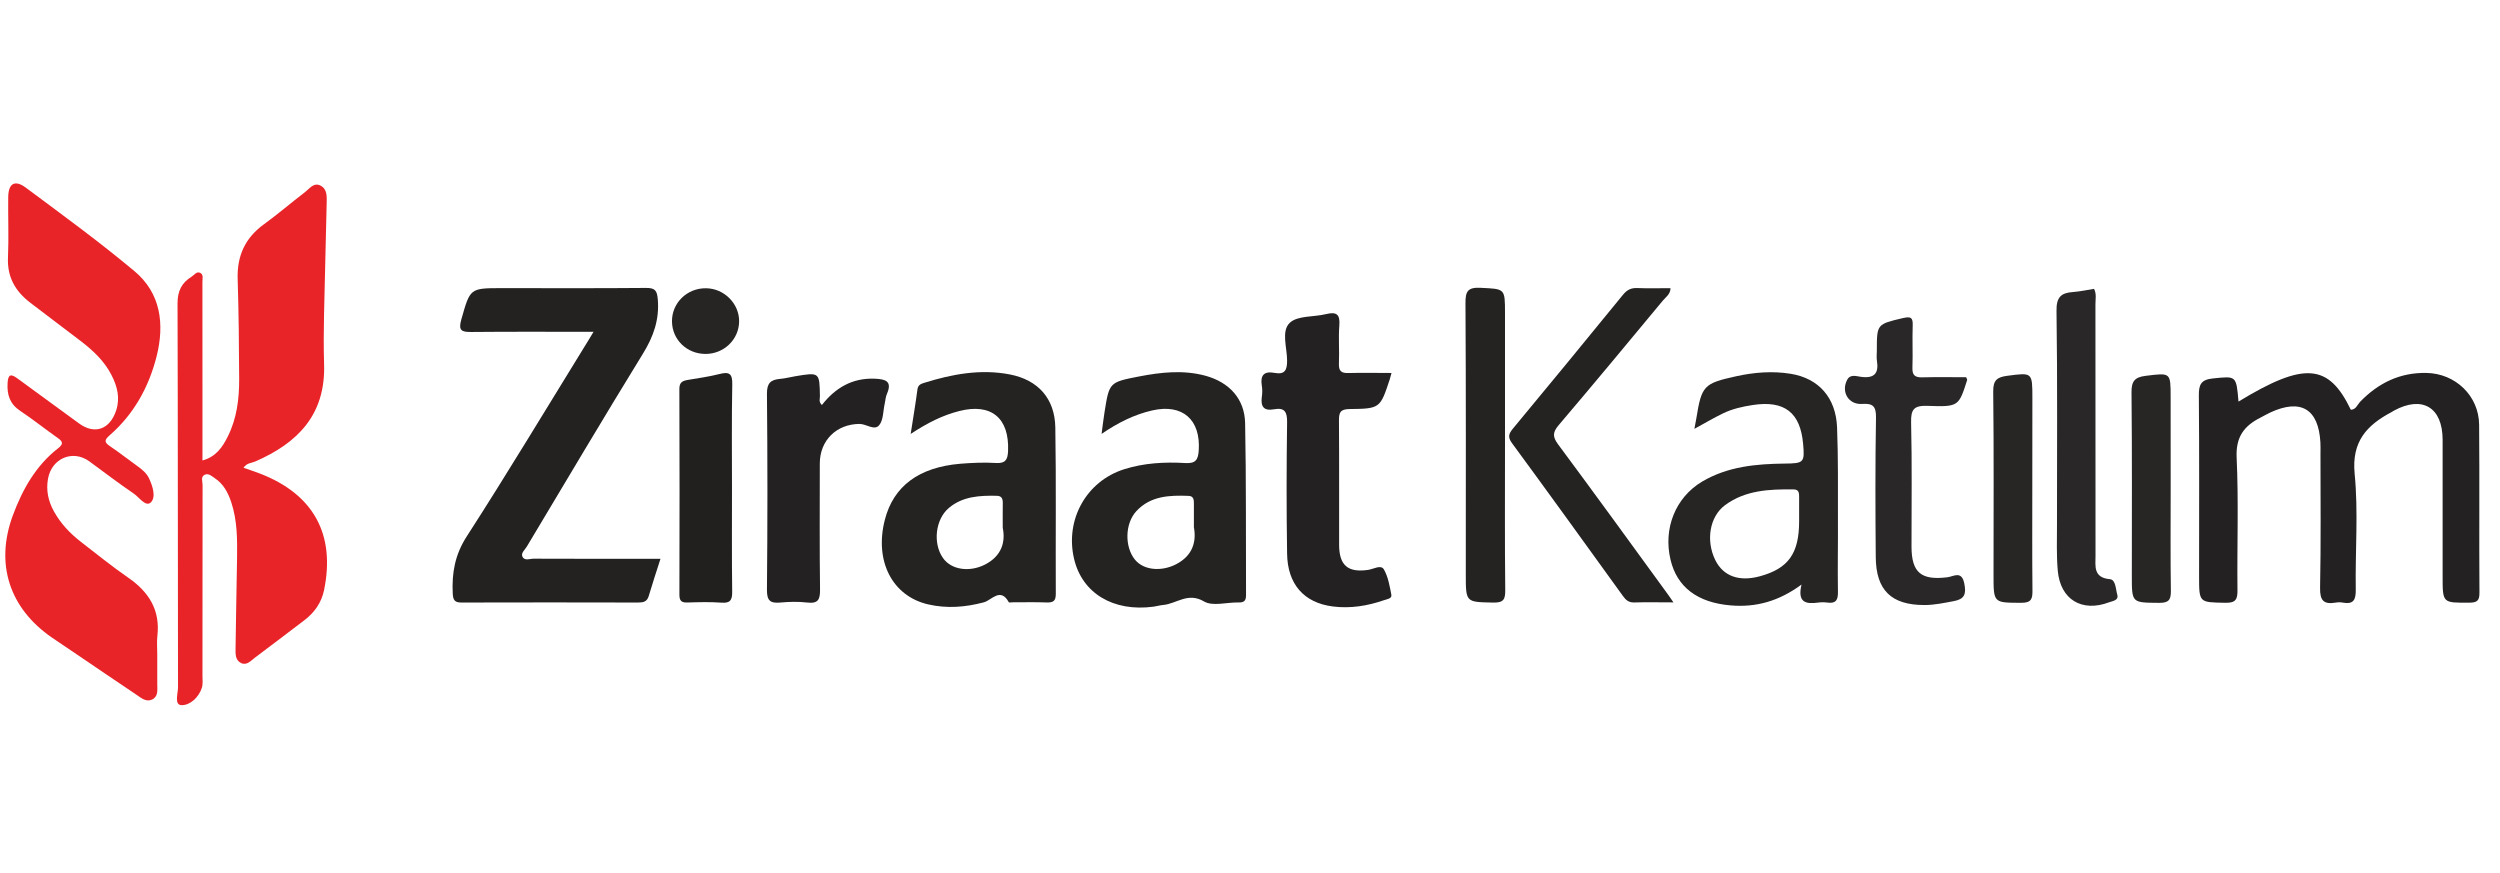
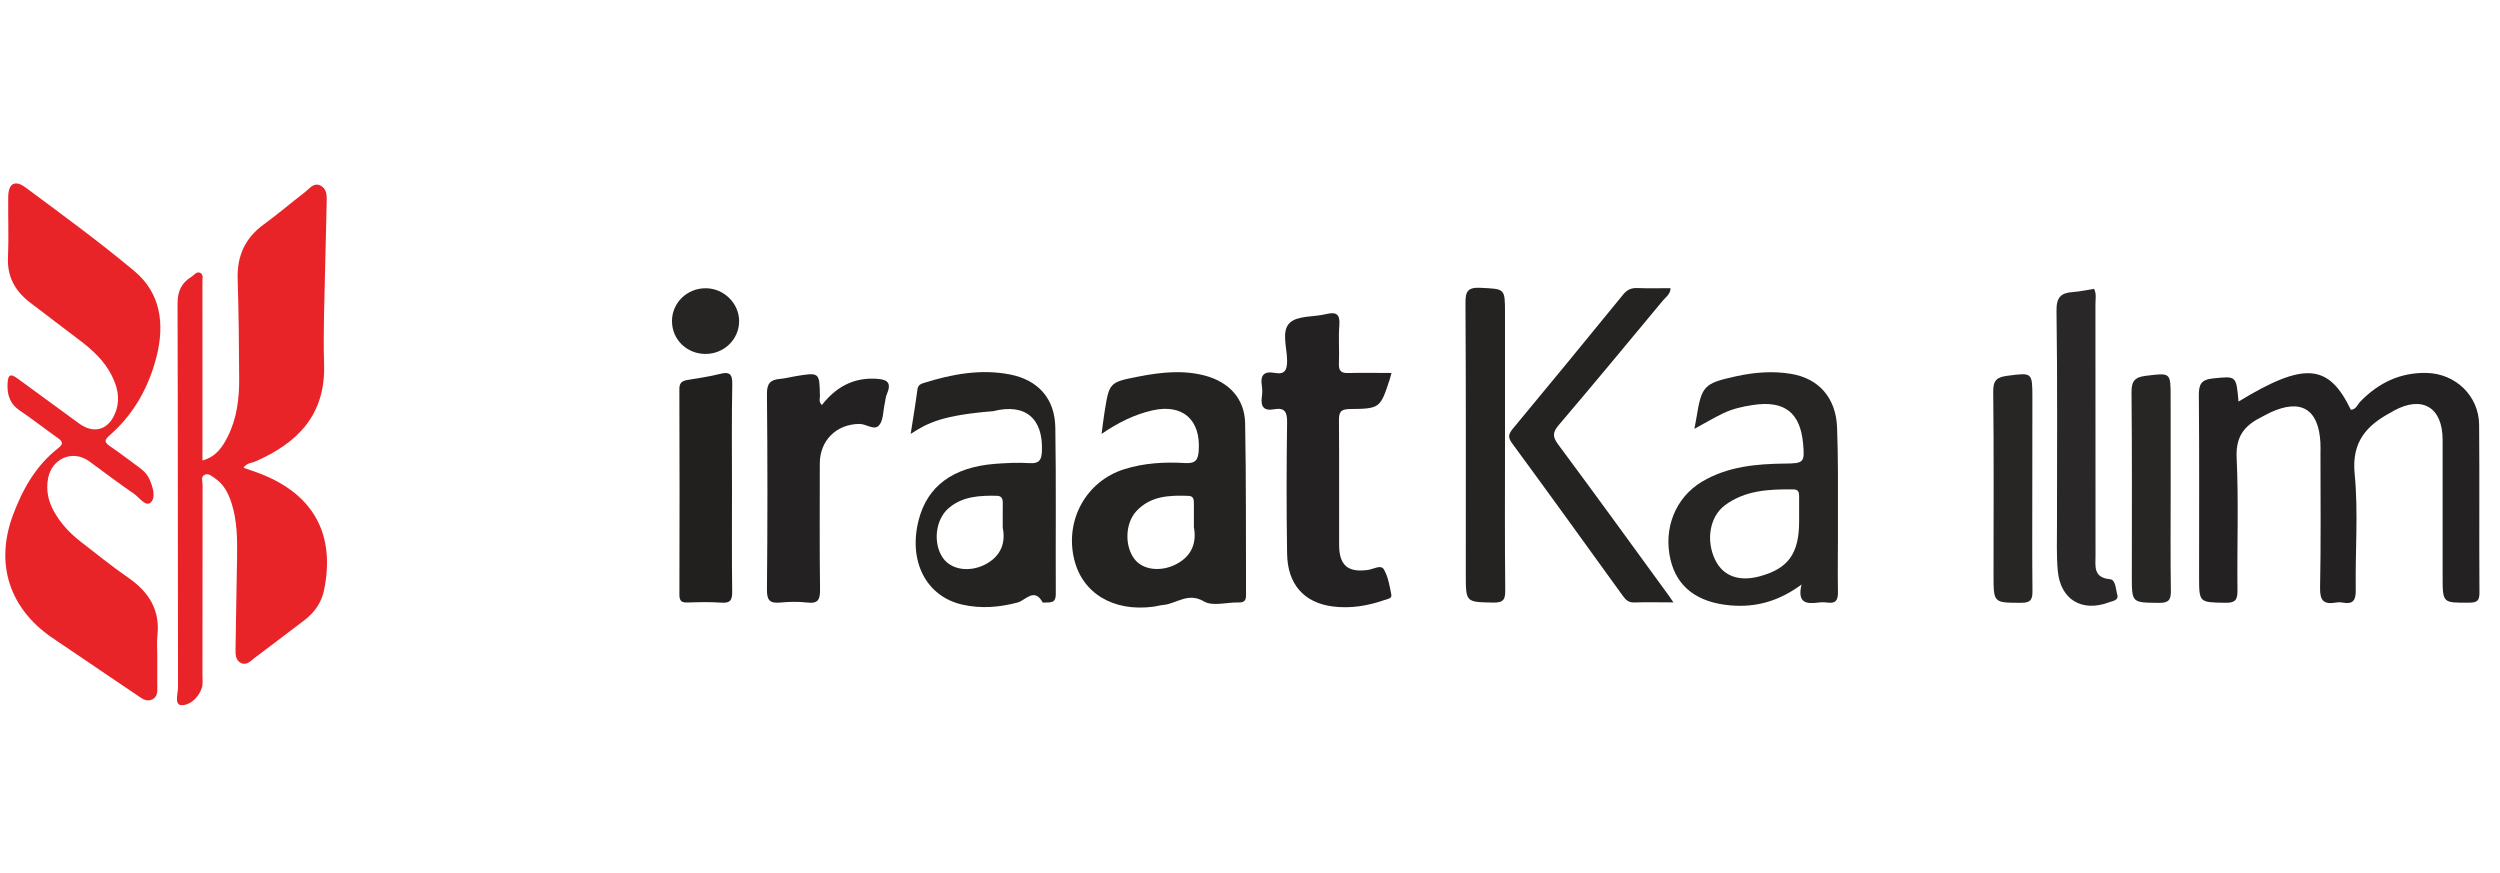
<svg xmlns="http://www.w3.org/2000/svg" version="1.1" id="Layer_1" x="0px" y="0px" width="63px" height="22px" viewBox="0 0 63 22" enable-background="new 0 0 63 22" xml:space="preserve">
  <g>
    <path fill="#E92429" d="M6.137,11.788c0.149,0.053,0.285,0.096,0.417,0.147c1.345,0.52,1.903,1.529,1.612,2.938   c-0.064,0.311-0.24,0.563-0.496,0.757c-0.416,0.313-0.829,0.634-1.247,0.944c-0.1,0.074-0.2,0.201-0.343,0.137   c-0.154-0.07-0.146-0.236-0.144-0.375c0.008-0.759,0.028-1.518,0.038-2.275c0.007-0.475,0.005-0.949-0.147-1.406   c-0.08-0.24-0.195-0.459-0.413-0.604c-0.076-0.051-0.16-0.133-0.256-0.087c-0.107,0.053-0.053,0.169-0.053,0.256   C5.102,13.82,5.103,15.42,5.102,17.02c0,0.106,0.016,0.222-0.017,0.318c-0.08,0.244-0.302,0.438-0.511,0.432   c-0.189-0.006-0.088-0.293-0.088-0.449c-0.007-3.225-0.001-6.449-0.012-9.673C4.473,7.332,4.579,7.125,4.831,6.97   c0.067-0.042,0.123-0.136,0.212-0.095C5.134,6.918,5.101,7.021,5.101,7.1c0.002,0.866,0.001,1.731,0.001,2.597   c0,0.626,0,1.252,0,1.907c0.343-0.094,0.505-0.338,0.636-0.6c0.229-0.454,0.291-0.949,0.289-1.45   C6.024,8.712,6.015,7.87,5.989,7.029c-0.018-0.58,0.187-1.032,0.659-1.375C7.002,5.397,7.335,5.11,7.684,4.843   C7.799,4.755,7.907,4.587,8.08,4.679c0.171,0.09,0.155,0.28,0.152,0.444C8.223,5.645,8.204,6.166,8.195,6.687   C8.18,7.517,8.141,8.348,8.167,9.176c0.041,1.273-0.661,1.986-1.736,2.454C6.338,11.671,6.217,11.664,6.137,11.788z" />
    <path fill="#E92429" d="M3.963,16.484c0,0.248,0.001,0.498,0,0.746c-0.001,0.141,0.032,0.307-0.114,0.389   c-0.162,0.09-0.294-0.034-0.419-0.117c-0.502-0.336-1.001-0.677-1.502-1.016c-0.206-0.139-0.413-0.277-0.618-0.418   c-1.075-0.74-1.439-1.86-0.985-3.084c0.242-0.65,0.576-1.248,1.138-1.687c0.133-0.104,0.129-0.164-0.004-0.257   c-0.32-0.225-0.626-0.47-0.951-0.687c-0.26-0.173-0.334-0.403-0.317-0.7C0.204,9.417,0.284,9.422,0.444,9.54   c0.516,0.379,1.033,0.755,1.55,1.132c0.394,0.287,0.775,0.149,0.933-0.328c0.105-0.319,0.027-0.609-0.116-0.89   C2.63,9.097,2.343,8.831,2.03,8.591C1.607,8.267,1.179,7.949,0.756,7.623C0.387,7.339,0.18,6.983,0.201,6.495   c0.022-0.509,0-1.02,0.006-1.53C0.212,4.621,0.374,4.523,0.652,4.73c0.922,0.686,1.853,1.364,2.734,2.101   c0.67,0.559,0.764,1.342,0.56,2.151c-0.195,0.772-0.572,1.454-1.18,1.985c-0.142,0.124-0.14,0.179,0.008,0.279   c0.236,0.159,0.459,0.336,0.69,0.501c0.117,0.084,0.228,0.174,0.291,0.306c0.094,0.198,0.179,0.473,0.049,0.604   c-0.128,0.131-0.293-0.122-0.43-0.216c-0.382-0.26-0.749-0.541-1.122-0.814c-0.413-0.303-0.948-0.083-1.042,0.436   c-0.053,0.289,0.005,0.564,0.148,0.822c0.169,0.307,0.405,0.555,0.679,0.768c0.394,0.306,0.782,0.619,1.191,0.902   c0.52,0.359,0.813,0.814,0.738,1.469C3.949,16.174,3.963,16.33,3.963,16.484z" />
-     <path fill="#242121" d="M14.957,8.362c-1.069,0-2.074-0.006-3.079,0.004c-0.249,0.002-0.332-0.036-0.253-0.314   c0.224-0.787,0.211-0.791,1.023-0.791c1.209,0,2.419,0.006,3.628-0.005c0.231-0.002,0.282,0.062,0.301,0.292   c0.041,0.509-0.109,0.933-0.374,1.363c-0.992,1.613-1.956,3.241-2.929,4.866c-0.047,0.078-0.15,0.158-0.11,0.248   c0.054,0.119,0.19,0.053,0.287,0.054c1.054,0.005,2.107,0.003,3.193,0.003c-0.107,0.335-0.207,0.636-0.296,0.938   c-0.043,0.146-0.138,0.164-0.27,0.164c-1.482-0.004-2.964-0.004-4.446,0c-0.174,0.002-0.215-0.062-0.223-0.227   c-0.025-0.518,0.055-0.977,0.352-1.438c1.02-1.582,1.988-3.195,2.977-4.797C14.801,8.624,14.86,8.522,14.957,8.362z" />
    <path fill="#232121" d="M56.41,10.12c1.656-1.008,2.27-0.96,2.831,0.206c0.13-0.004,0.163-0.125,0.231-0.198   c0.459-0.475,1.004-0.743,1.674-0.73c0.73,0.013,1.32,0.574,1.328,1.304c0.012,1.411-0.002,2.821,0.008,4.233   c0.002,0.207-0.063,0.252-0.26,0.252c-0.668,0.004-0.668,0.014-0.668-0.66c0-1.149,0.002-2.301,0-3.451   c-0.003-0.813-0.512-1.114-1.223-0.73c-0.021,0.011-0.04,0.026-0.061,0.037c-0.625,0.33-1.012,0.742-0.933,1.557   c0.095,0.963,0.013,1.943,0.028,2.916c0.004,0.26-0.055,0.379-0.327,0.33c-0.058-0.012-0.12-0.011-0.179,0   c-0.299,0.049-0.399-0.047-0.393-0.373c0.023-1.127,0.01-2.254,0.01-3.38c0-0.095,0.004-0.19-0.002-0.285   c-0.047-0.843-0.492-1.109-1.261-0.754c-0.085,0.04-0.167,0.088-0.251,0.131c-0.41,0.208-0.622,0.483-0.599,1.001   c0.052,1.111,0.009,2.229,0.021,3.344c0.004,0.238-0.047,0.326-0.307,0.32c-0.66-0.012-0.66,0.002-0.66-0.67   c0-1.518,0.007-3.036-0.006-4.554c-0.002-0.272,0.051-0.398,0.352-0.429C56.354,9.477,56.354,9.457,56.41,10.12z" />
-     <path fill="#252222" d="M22.949,10.935c0.066-0.424,0.125-0.773,0.171-1.124c0.014-0.106,0.082-0.136,0.161-0.161   c0.708-0.222,1.43-0.357,2.168-0.214c0.717,0.14,1.133,0.612,1.145,1.337c0.023,1.398,0.005,2.795,0.012,4.193   c0.001,0.183-0.068,0.22-0.229,0.216c-0.284-0.011-0.568-0.004-0.853-0.004c-0.036,0-0.095,0.012-0.104-0.004   c-0.208-0.381-0.433-0.048-0.625,0.004c-0.469,0.125-0.932,0.161-1.404,0.053c-0.908-0.209-1.36-1.094-1.093-2.133   c0.218-0.847,0.856-1.324,1.906-1.412c0.294-0.023,0.593-0.037,0.887-0.019c0.242,0.017,0.303-0.078,0.312-0.3   c0.035-0.833-0.423-1.214-1.229-1.009C23.757,10.464,23.379,10.652,22.949,10.935z M25.269,13.301c0-0.264-0.002-0.441,0.001-0.617   c0.002-0.108-0.022-0.188-0.149-0.19c-0.431-0.009-0.857,0.011-1.208,0.305c-0.343,0.287-0.409,0.894-0.15,1.263   c0.21,0.299,0.666,0.364,1.058,0.166C25.25,14.008,25.341,13.648,25.269,13.301z" />
+     <path fill="#252222" d="M22.949,10.935c0.066-0.424,0.125-0.773,0.171-1.124c0.014-0.106,0.082-0.136,0.161-0.161   c0.708-0.222,1.43-0.357,2.168-0.214c0.717,0.14,1.133,0.612,1.145,1.337c0.023,1.398,0.005,2.795,0.012,4.193   c0.001,0.183-0.068,0.22-0.229,0.216c-0.036,0-0.095,0.012-0.104-0.004   c-0.208-0.381-0.433-0.048-0.625,0.004c-0.469,0.125-0.932,0.161-1.404,0.053c-0.908-0.209-1.36-1.094-1.093-2.133   c0.218-0.847,0.856-1.324,1.906-1.412c0.294-0.023,0.593-0.037,0.887-0.019c0.242,0.017,0.303-0.078,0.312-0.3   c0.035-0.833-0.423-1.214-1.229-1.009C23.757,10.464,23.379,10.652,22.949,10.935z M25.269,13.301c0-0.264-0.002-0.441,0.001-0.617   c0.002-0.108-0.022-0.188-0.149-0.19c-0.431-0.009-0.857,0.011-1.208,0.305c-0.343,0.287-0.409,0.894-0.15,1.263   c0.21,0.299,0.666,0.364,1.058,0.166C25.25,14.008,25.341,13.648,25.269,13.301z" />
    <path fill="#252222" d="M27.76,10.934c0.029-0.22,0.048-0.384,0.074-0.546c0.119-0.748,0.118-0.755,0.859-0.899   c0.56-0.109,1.126-0.173,1.689-0.019c0.595,0.164,0.982,0.58,0.995,1.19c0.029,1.445,0.016,2.891,0.023,4.336   c0.001,0.137-0.044,0.188-0.183,0.186c-0.297-0.008-0.656,0.104-0.875-0.025c-0.407-0.241-0.69,0.057-1.027,0.088   c-0.082,0.007-0.163,0.031-0.245,0.043c-1.018,0.136-1.804-0.34-2.005-1.212c-0.228-0.984,0.313-1.949,1.26-2.25   c0.504-0.16,1.025-0.188,1.546-0.157c0.261,0.016,0.321-0.086,0.337-0.312c0.054-0.782-0.407-1.189-1.173-1.014   C28.586,10.446,28.176,10.65,27.76,10.934z M30.086,13.286c0-0.253-0.002-0.419,0-0.585c0.002-0.102-0.004-0.201-0.134-0.205   c-0.479-0.018-0.958-0.002-1.316,0.385c-0.289,0.313-0.298,0.895-0.038,1.219c0.217,0.271,0.667,0.313,1.042,0.118   C30.069,13.995,30.151,13.632,30.086,13.286z" />
    <path fill="#272424" d="M42.699,10.807c0.02-0.105,0.035-0.186,0.049-0.267c0.133-0.82,0.186-0.878,0.998-1.057   c0.455-0.101,0.918-0.138,1.377-0.064c0.709,0.114,1.141,0.603,1.171,1.349c0.03,0.769,0.021,1.539,0.022,2.309   c0.004,0.616-0.01,1.231,0,1.848c0.002,0.197-0.053,0.287-0.258,0.261c-0.082-0.011-0.166-0.012-0.248,0   c-0.297,0.039-0.521,0.004-0.412-0.455c-0.573,0.422-1.15,0.58-1.787,0.525c-0.832-0.07-1.351-0.459-1.514-1.152   c-0.187-0.785,0.123-1.566,0.795-1.967c0.645-0.382,1.361-0.447,2.09-0.455c0.473-0.004,0.498-0.029,0.457-0.489   c-0.068-0.796-0.467-1.108-1.266-0.987c-0.258,0.039-0.514,0.096-0.749,0.209C43.191,10.527,42.969,10.66,42.699,10.807z    M45.338,13.133c0-0.201,0-0.402,0-0.604c0-0.098,0-0.195-0.139-0.196c-0.607-0.007-1.213,0.017-1.727,0.396   c-0.393,0.291-0.488,0.896-0.246,1.387c0.201,0.404,0.599,0.549,1.123,0.406C45.068,14.326,45.338,13.947,45.338,13.133z" />
    <path fill="#232121" d="M35.066,9.399c-0.02,0.069-0.029,0.113-0.043,0.156c-0.242,0.733-0.242,0.745-1.019,0.753   c-0.241,0.003-0.263,0.102-0.262,0.297c0.008,1.042,0.002,2.084,0.004,3.125c0.001,0.52,0.223,0.705,0.733,0.631   c0.136-0.02,0.319-0.139,0.395-0.012c0.107,0.187,0.146,0.42,0.188,0.639c0.019,0.099-0.108,0.109-0.183,0.136   c-0.419,0.146-0.853,0.215-1.293,0.159c-0.729-0.094-1.142-0.563-1.151-1.336c-0.017-1.102-0.016-2.202,0-3.303   c0.004-0.263-0.061-0.38-0.33-0.33c-0.256,0.048-0.34-0.068-0.307-0.311c0.014-0.093,0.016-0.191,0-0.284   c-0.044-0.267,0.059-0.372,0.324-0.322c0.253,0.047,0.314-0.066,0.313-0.311c0-0.325-0.153-0.742,0.067-0.951   c0.198-0.186,0.603-0.143,0.911-0.219c0.264-0.065,0.361,0,0.338,0.287c-0.025,0.317,0.004,0.639-0.01,0.958   c-0.008,0.189,0.06,0.246,0.242,0.239C34.341,9.391,34.693,9.399,35.066,9.399z" />
    <path fill="#232121" d="M20.712,10.206c0.337-0.431,0.764-0.685,1.329-0.663c0.267,0.011,0.453,0.056,0.308,0.387   c-0.032,0.074-0.036,0.161-0.054,0.242c-0.042,0.184-0.032,0.409-0.138,0.541c-0.12,0.149-0.324-0.031-0.498-0.03   c-0.579,0.004-1,0.413-1,0.999c0,1.055-0.008,2.109,0.006,3.164c0.003,0.252-0.038,0.373-0.323,0.338   c-0.222-0.026-0.451-0.021-0.674,0c-0.251,0.022-0.343-0.037-0.341-0.32c0.016-1.646,0.016-3.295,0-4.942   c-0.002-0.269,0.096-0.354,0.332-0.374c0.129-0.011,0.256-0.046,0.384-0.067c0.611-0.102,0.609-0.101,0.619,0.507   C20.663,10.051,20.625,10.126,20.712,10.206z" />
    <path fill="#252222" d="M42.171,15.18c-0.376,0-0.683-0.008-0.989,0.002c-0.139,0.004-0.211-0.061-0.285-0.164   c-0.929-1.287-1.857-2.574-2.797-3.854c-0.111-0.152-0.078-0.235,0.023-0.36c0.932-1.123,1.857-2.248,2.777-3.377   c0.102-0.124,0.203-0.174,0.359-0.168c0.272,0.011,0.547,0.003,0.838,0.003c-0.002,0.152-0.121,0.226-0.195,0.315   c-0.87,1.049-1.74,2.098-2.623,3.136c-0.152,0.178-0.157,0.291-0.02,0.478c0.91,1.227,1.809,2.463,2.708,3.7   C42.023,14.964,42.074,15.04,42.171,15.18z" />
-     <path fill="#292727" d="M49.547,9.506c0.02,0.049,0.029,0.061,0.026,0.069c-0.212,0.661-0.212,0.681-0.99,0.653   c-0.343-0.013-0.433,0.076-0.423,0.421c0.025,1.042,0.009,2.085,0.01,3.126c0.001,0.656,0.245,0.856,0.911,0.771   c0.151-0.02,0.353-0.173,0.419,0.158c0.055,0.27,0.004,0.396-0.268,0.445c-0.243,0.045-0.485,0.098-0.736,0.098   c-0.833,0-1.221-0.37-1.227-1.21c-0.01-1.172-0.014-2.347,0.006-3.518c0.004-0.29-0.086-0.358-0.354-0.34   c-0.34,0.021-0.532-0.305-0.372-0.609c0.08-0.15,0.238-0.087,0.352-0.073c0.332,0.043,0.449-0.089,0.397-0.408   c-0.013-0.081-0.002-0.166-0.002-0.249c0-0.679,0.002-0.669,0.66-0.825C48.152,7.972,48.207,7.997,48.2,8.2   c-0.013,0.355,0.006,0.711-0.007,1.066c-0.006,0.189,0.064,0.248,0.246,0.243C48.807,9.499,49.174,9.506,49.547,9.506z" />
    <path fill="#292727" d="M52.77,7.279c0.066,0.125,0.035,0.259,0.035,0.386c0.002,2.111,0,4.222,0.002,6.333   c0,0.268-0.062,0.559,0.365,0.598c0.146,0.014,0.143,0.254,0.184,0.393c0.039,0.142-0.113,0.154-0.207,0.189   c-0.683,0.258-1.229-0.068-1.293-0.796c-0.035-0.388-0.019-0.78-0.02-1.173c-0.001-1.791,0.014-3.581-0.012-5.371   c-0.006-0.345,0.109-0.458,0.417-0.479C52.417,7.346,52.592,7.307,52.77,7.279z" />
    <path fill="#252222" d="M37.926,11.237c0,1.208-0.007,2.417,0.006,3.626c0.002,0.232-0.033,0.328-0.301,0.322   c-0.693-0.015-0.693,0-0.693-0.711c0-2.274,0.006-4.551-0.008-6.827c-0.002-0.298,0.049-0.411,0.379-0.394   c0.616,0.031,0.617,0.008,0.617,0.639C37.926,9.008,37.926,10.123,37.926,11.237z" />
    <path fill="#221F1F" d="M18.446,12.314c0,0.863-0.006,1.729,0.005,2.593c0.003,0.213-0.045,0.297-0.272,0.28   c-0.282-0.021-0.568-0.013-0.852-0.004c-0.151,0.006-0.207-0.039-0.206-0.199c0.005-1.729,0.005-3.457-0.001-5.186   c0-0.162,0.079-0.2,0.207-0.223c0.268-0.046,0.539-0.082,0.801-0.149c0.245-0.063,0.331-0.016,0.325,0.258   C18.436,10.562,18.446,11.438,18.446,12.314z" />
    <path fill="#282525" d="M54.701,12.293c0,0.865-0.008,1.73,0.005,2.598c0.003,0.229-0.058,0.303-0.296,0.301   c-0.688-0.006-0.688,0.006-0.688-0.678c0-1.541,0.008-3.083-0.008-4.624c-0.003-0.284,0.08-0.385,0.358-0.419   C54.702,9.394,54.7,9.38,54.7,10.017C54.701,10.775,54.701,11.534,54.701,12.293z" />
    <path fill="#282525" d="M51.214,12.281c0,0.865-0.005,1.73,0.004,2.596c0.002,0.212-0.024,0.314-0.282,0.314   c-0.699-0.004-0.699,0.011-0.699-0.703c0-1.541,0.01-3.083-0.008-4.624c-0.002-0.28,0.094-0.359,0.348-0.393   c0.64-0.084,0.639-0.095,0.639,0.567C51.214,10.787,51.214,11.534,51.214,12.281z" />
    <path fill="#272424" d="M17.78,8.919c-0.47,0-0.84-0.357-0.846-0.816c-0.006-0.468,0.38-0.846,0.86-0.839   C18.251,7.27,18.63,7.652,18.626,8.1C18.621,8.555,18.245,8.919,17.78,8.919z" />
  </g>
</svg>